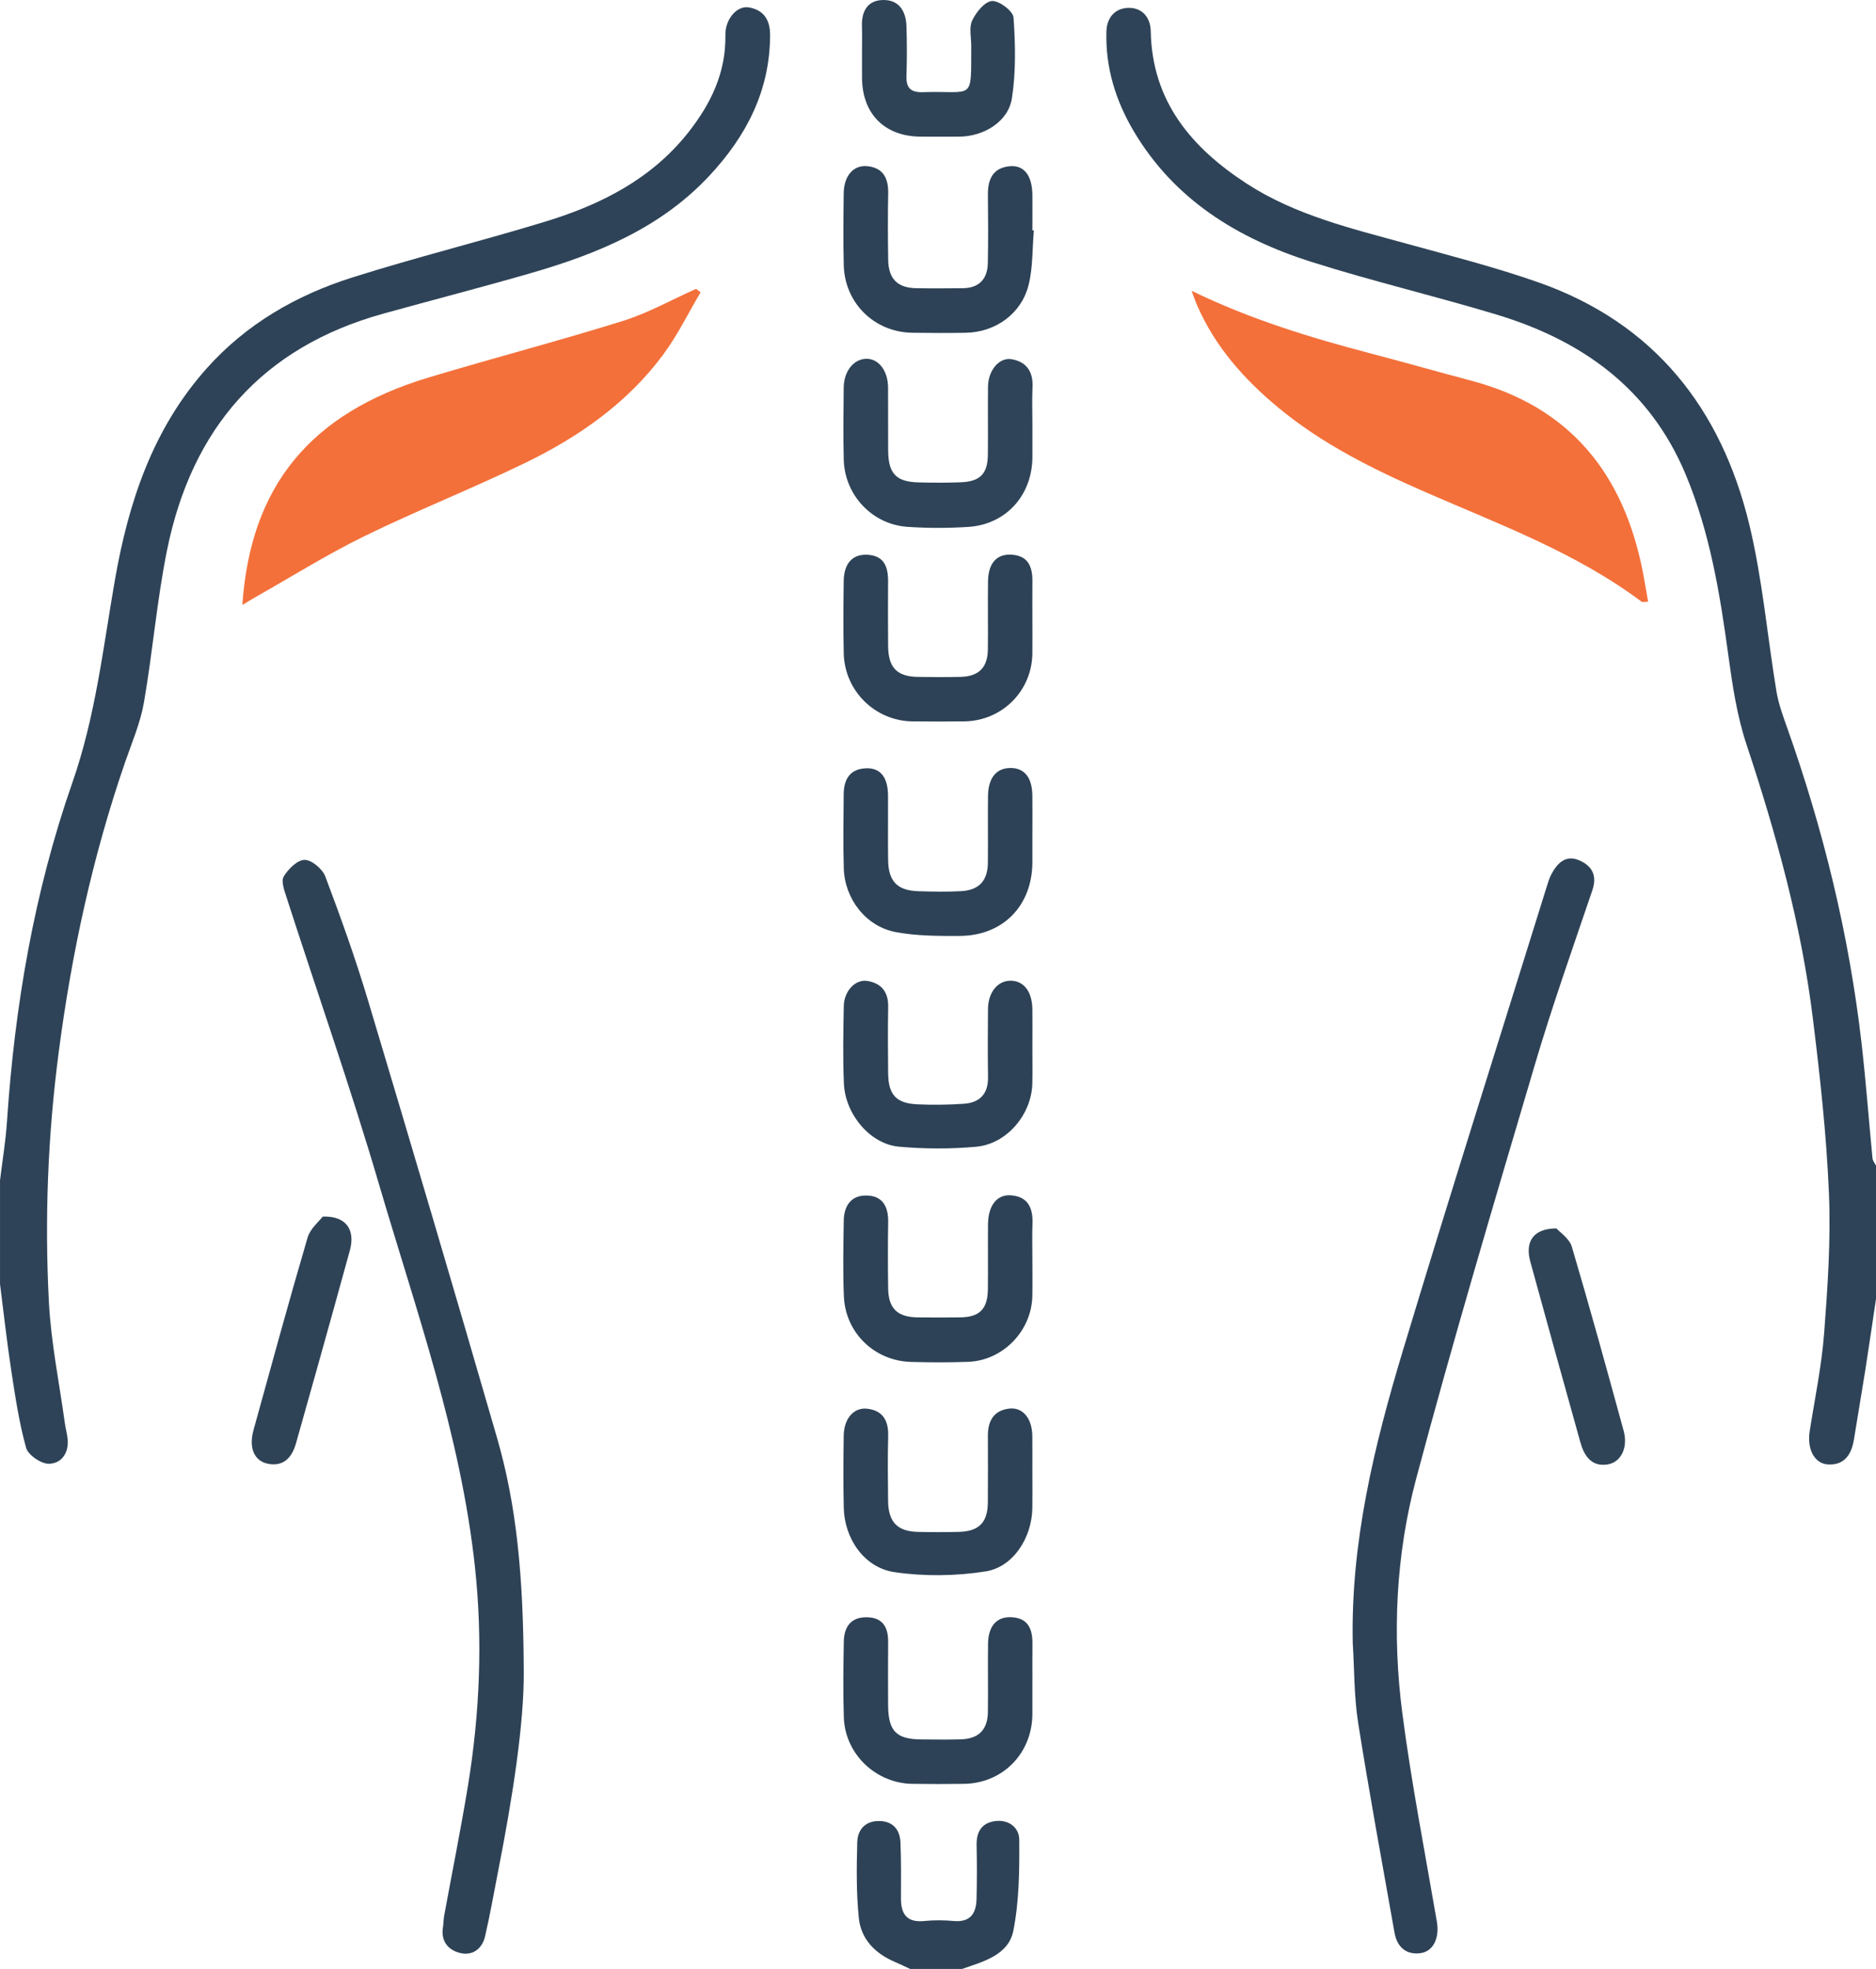
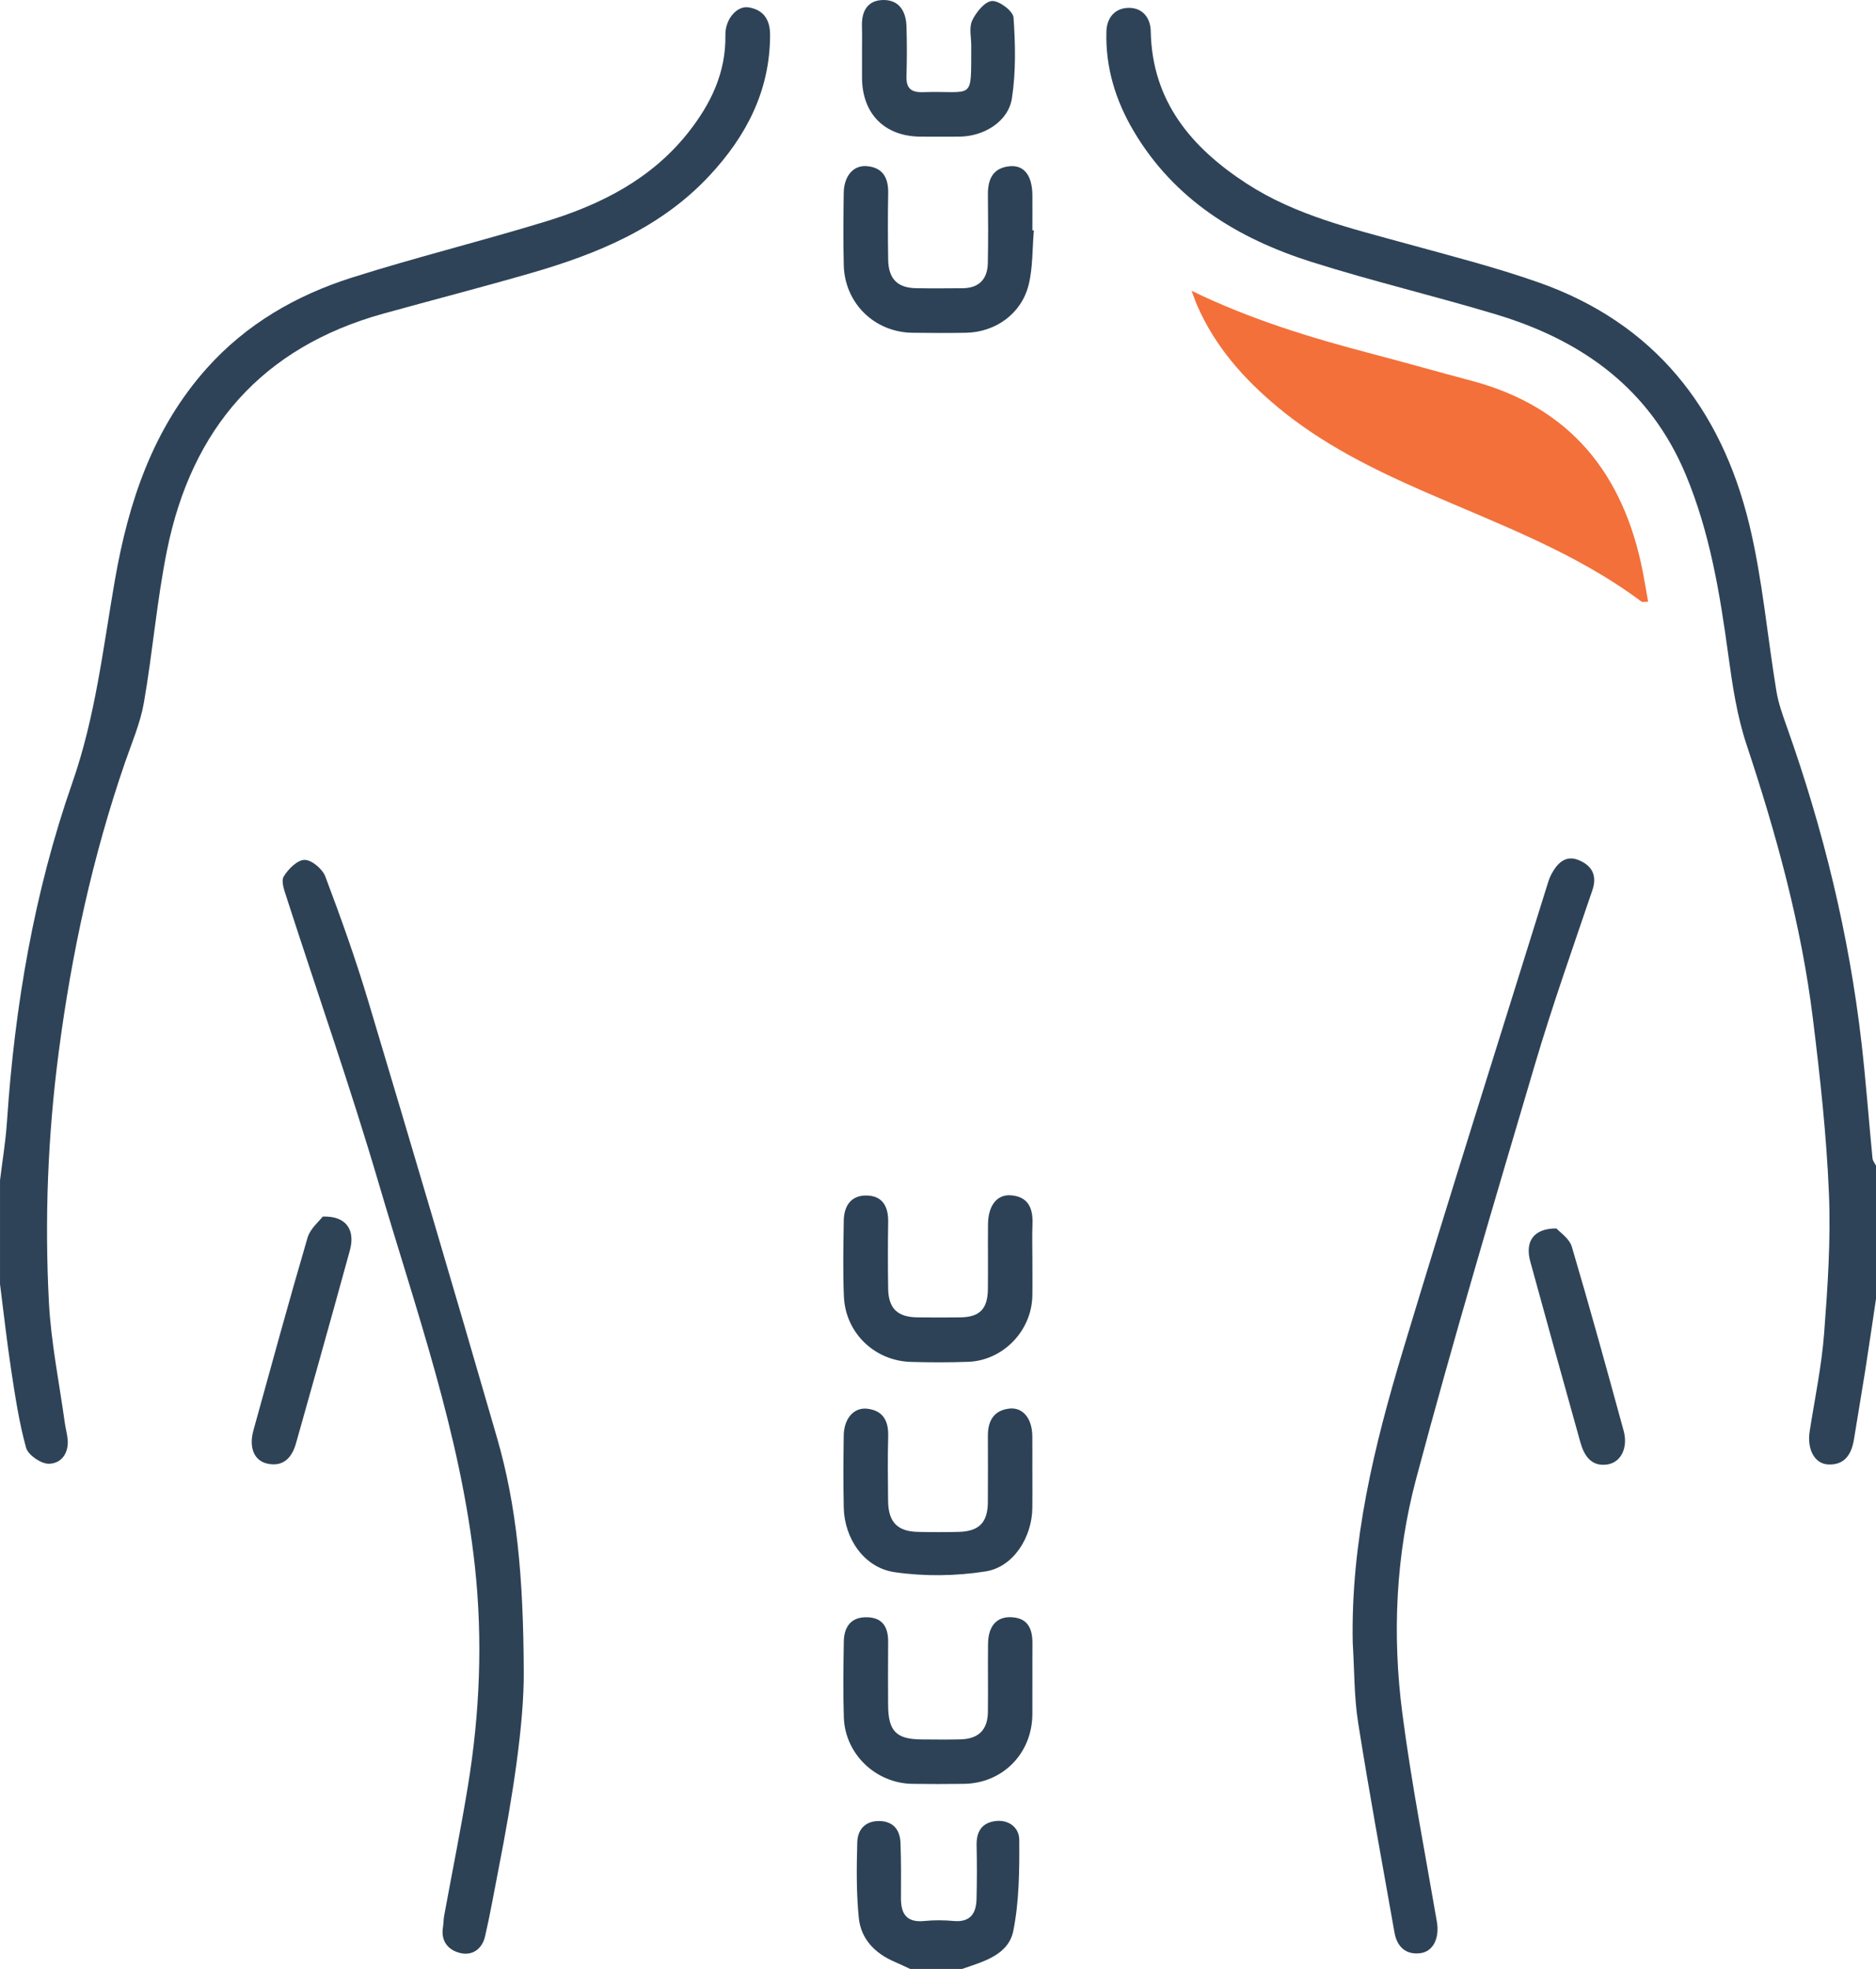
<svg xmlns="http://www.w3.org/2000/svg" version="1.1" viewBox="0 0 121.68 127.665">
  <defs>
    <style> .cls-1 { fill: #2e4357; } .cls-2 { fill: #2f4458; } .cls-3 { fill: #2e4257; } .cls-4 { fill: #2d4256; } .cls-5 { fill: #2f4457; } .cls-6 { fill: #2f4357; } .cls-7 { fill: #f3703a; } .cls-8 { fill: #2e4256; } </style>
  </defs>
  <g>
    <g id="Layer_1">
      <g>
        <path class="cls-1" d="M121.68,84.219c-.232,1.545-.455,3.091-.697,4.634-.234,1.491-.495,2.978-.732,4.469-.155.976-.614,1.691-1.687,1.63-.89-.051-1.362-1.017-1.187-2.14.33-2.119.776-4.231.939-6.364.231-3.018.437-6.06.311-9.078-.157-3.774-.575-7.545-1.037-11.298-.75-6.094-2.375-11.984-4.311-17.805-.619-1.862-.914-3.852-1.181-5.807-.544-3.989-1.194-7.937-2.758-11.684-2.32-5.559-6.699-8.695-12.262-10.376-3.992-1.206-8.061-2.163-12.035-3.424-4.756-1.51-8.868-4.018-11.503-8.46-1.18-1.99-1.846-4.139-1.777-6.477.029-.962.626-1.546,1.502-1.529.823.016,1.357.618,1.374,1.521.084,4.548,2.655,7.559,6.226,9.877,3.152,2.047,6.779,2.903,10.35,3.887,2.872.792,5.768,1.529,8.574,2.515,7.499,2.635,11.853,8.169,13.674,15.707.855,3.54,1.163,7.211,1.76,10.815.128.775.403,1.531.667,2.276,2.367,6.656,4.038,13.477,4.848,20.498.288,2.493.47,4.997.714,7.495.016.165.149.318.228.476v8.641Z" />
        <path class="cls-1" d="M0,76.538c.154-1.273.368-2.543.453-3.821.501-7.499,1.764-14.885,4.237-21.962,1.504-4.303,1.992-8.718,2.759-13.125.877-5.046,2.451-9.814,5.953-13.74,2.574-2.884,5.813-4.747,9.431-5.894,4.165-1.32,8.416-2.364,12.594-3.645,3.555-1.09,6.814-2.736,9.199-5.742,1.474-1.859,2.465-3.892,2.424-6.34-.017-1.027.751-1.925,1.525-1.789.949.166,1.376.791,1.374,1.798-.009,3.604-1.537,6.538-3.924,9.102-3.165,3.399-7.28,5.084-11.612,6.334-3.167.914-6.361,1.739-9.538,2.618-7.877,2.179-12.441,7.451-14.039,15.332-.663,3.267-.93,6.613-1.504,9.901-.229,1.315-.777,2.579-1.217,3.853-2.109,6.111-3.468,12.383-4.306,18.793-.707,5.401-.922,10.814-.636,16.235.138,2.613.671,5.206,1.03,7.807.049.354.148.702.183,1.056.091.912-.412,1.591-1.222,1.599-.506.005-1.341-.567-1.471-1.034-.456-1.637-.707-3.336-.965-5.022-.284-1.859-.488-3.73-.727-5.596,0-2.24,0-4.481,0-6.721Z" />
        <path class="cls-4" d="M59.04,127.665c-.342-.157-.681-.322-1.026-.47-1.265-.543-2.17-1.472-2.31-2.833-.166-1.624-.145-3.273-.101-4.909.022-.854.553-1.416,1.483-1.379.876.035,1.29.598,1.321,1.411.046,1.198.036,2.399.031,3.599-.005,1.025.383,1.584,1.509,1.471.634-.064,1.283-.057,1.918-.001,1.07.095,1.45-.491,1.474-1.42.029-1.159.031-2.32.005-3.48-.019-.834.289-1.424,1.135-1.567.914-.154,1.626.392,1.631,1.194.013,1.971-.001,3.984-.384,5.904-.315,1.584-1.947,1.999-3.325,2.479h-3.36Z" />
        <path class="cls-8" d="M33.972,108.336c.031,3.374-.721,8.207-1.668,13.018-.276,1.401-.519,2.81-.843,4.2-.185.795-.801,1.266-1.596,1.08-.8-.188-1.289-.775-1.131-1.702.04-.236.031-.48.074-.715.515-2.813,1.084-5.617,1.545-8.438.769-4.703.965-9.439.453-14.18-.924-8.557-3.82-16.634-6.226-24.82-1.837-6.25-3.997-12.405-5.998-18.607-.14-.435-.363-1.035-.181-1.338.291-.485.889-1.081,1.358-1.081.46,0,1.159.592,1.343,1.08.996,2.642,1.952,5.307,2.762,8.011,2.83,9.441,5.627,18.892,8.368,28.359,1.281,4.426,1.714,8.984,1.739,15.133Z" />
        <path class="cls-3" d="M87.741,106.562c-.14-6.553,1.39-12.823,3.256-19.007,3.033-10.049,6.211-20.055,9.33-30.078.083-.266.163-.539.293-.784.386-.728.933-1.291,1.813-.91.812.352,1.181.967.85,1.94-1.279,3.766-2.61,7.52-3.737,11.333-2.638,8.92-5.298,17.838-7.693,26.825-1.321,4.958-1.56,10.108-.895,15.211.59,4.526,1.468,9.015,2.241,13.517.175,1.019-.215,1.927-1.082,2.034-.936.115-1.507-.423-1.668-1.334-.803-4.535-1.641-9.065-2.359-13.614-.266-1.687-.24-3.421-.348-5.133Z" />
-         <path class="cls-7" d="M45.441,18.953c-.795,1.342-1.483,2.761-2.404,4.01-2.329,3.156-5.478,5.354-8.956,7.043-3.44,1.67-7.008,3.078-10.443,4.757-2.428,1.186-4.73,2.632-7.087,3.964-.26.147-.513.307-.832.499.529-7.716,4.403-12.44,12.091-14.753,4.184-1.259,8.417-2.361,12.587-3.663,1.64-.512,3.171-1.377,4.752-2.081.098.075.196.149.293.224Z" />
        <path class="cls-7" d="M77.291,18.855c3.801,1.851,7.713,3.041,11.683,4.08,2.155.564,4.296,1.178,6.45,1.747,6.431,1.698,9.893,6.054,11.134,12.407.12.617.22,1.238.341,1.924-.223,0-.362.044-.43-.006-4.271-3.192-9.235-5.009-14.054-7.116-3.372-1.474-6.658-3.102-9.516-5.472-2.209-1.833-4.079-3.937-5.243-6.6-.137-.314-.245-.641-.366-.962Z" />
-         <path class="cls-2" d="M66.963,27.604c0,.679.003,1.358,0,2.036-.011,2.472-1.713,4.368-4.161,4.524-1.312.084-2.639.086-3.95-.005-2.288-.158-4.069-2.065-4.125-4.355-.038-1.556-.021-3.114-.003-4.671.012-1.072.646-1.854,1.463-1.869.803-.014,1.407.77,1.415,1.868.009,1.358-.006,2.715.005,4.073.012,1.507.513,2.037,1.978,2.073.918.022,1.837.029,2.754-.009,1.236-.05,1.722-.556,1.736-1.784.017-1.477-.009-2.955.009-4.432.013-1.034.727-1.897,1.527-1.763.955.16,1.407.796,1.361,1.797-.039.837-.008,1.677-.008,2.515Z" />
-         <path class="cls-4" d="M66.961,67.849c0,.798.014,1.597-.003,2.395-.041,2.004-1.644,3.929-3.645,4.11-1.658.15-3.352.144-5.01-.005-1.856-.167-3.478-2.089-3.566-4.088-.074-1.673-.038-3.353-.008-5.029.018-.97.747-1.754,1.529-1.629.899.145,1.369.708,1.351,1.67-.027,1.437-.019,2.874-.003,4.311.016,1.411.524,1.962,1.932,2.02.995.041,1.997.031,2.989-.039,1.025-.072,1.575-.642,1.558-1.725-.023-1.477-.016-2.954-.002-4.431.011-1.076.637-1.83,1.473-1.821.858.009,1.393.713,1.405,1.864.008.798.002,1.597.001,2.395Z" />
        <path class="cls-4" d="M66.961,108.988c0,.719.003,1.438,0,2.157-.015,2.54-1.919,4.482-4.437,4.516-1.118.015-2.237.018-3.355,0-2.374-.038-4.358-1.936-4.437-4.306-.054-1.636-.03-3.276-.002-4.914.017-.971.473-1.614,1.532-1.58,1.013.032,1.352.672,1.344,1.603-.013,1.358-.007,2.717-.002,4.075.007,1.708.521,2.235,2.182,2.242.839.004,1.678.018,2.517-.004,1.167-.031,1.757-.614,1.773-1.77.02-1.478-.01-2.957.01-4.435.016-1.151.569-1.765,1.523-1.714,1.097.058,1.366.788,1.356,1.733-.009.799-.002,1.598-.002,2.397Z" />
-         <path class="cls-4" d="M66.961,40.091c0,.759.007,1.518-.001,2.277-.025,2.438-1.972,4.379-4.424,4.405-1.118.012-2.237.013-3.356,0-2.42-.028-4.4-1.975-4.454-4.413-.034-1.557-.022-3.116-.002-4.674.015-1.152.564-1.762,1.53-1.716,1.103.053,1.354.796,1.349,1.736-.008,1.398-.013,2.797.002,4.195.015,1.396.582,1.971,1.944,1.989.919.012,1.838.02,2.756-.002,1.176-.028,1.753-.601,1.769-1.771.02-1.478-.011-2.957.011-4.435.017-1.161.564-1.773,1.514-1.719,1.089.062,1.374.782,1.364,1.73-.008.799-.002,1.598-.002,2.397Z" />
        <path class="cls-4" d="M67.057,14.941c-.103,1.184-.057,2.405-.343,3.543-.471,1.87-2.151,3.056-4.062,3.092-1.157.022-2.316.014-3.473,0-2.46-.032-4.392-1.918-4.452-4.387-.038-1.556-.023-3.115-.002-4.672.015-1.114.632-1.829,1.522-1.742,1.036.1,1.38.777,1.362,1.754-.027,1.437-.024,2.875,0,4.313.02,1.245.607,1.826,1.829,1.845.998.016,1.996.009,2.995.001,1.074-.008,1.618-.595,1.639-1.633.03-1.477.02-2.955.005-4.432-.01-1.003.326-1.746,1.421-1.845.936-.085,1.456.619,1.464,1.88.005.759,0,1.517,0,2.276.032.003.064.005.096.008Z" />
        <path class="cls-4" d="M66.961,95.496c0,.76.007,1.519-.002,2.279-.022,1.896-1.218,3.829-3.036,4.114-1.931.302-3.977.331-5.909.046-1.97-.291-3.243-2.183-3.287-4.177-.034-1.559-.025-3.119-.002-4.678.016-1.106.656-1.843,1.531-1.74,1.018.12,1.379.782,1.353,1.771-.037,1.399-.021,2.799-.006,4.198.015,1.381.601,1.988,1.945,2.017.879.02,1.76.023,2.638-.001,1.319-.036,1.877-.607,1.888-1.92.012-1.439.005-2.879.002-4.318-.002-.965.389-1.651,1.404-1.757.874-.092,1.463.653,1.477,1.767.01.8.002,1.599.002,2.399Z" />
-         <path class="cls-4" d="M66.961,53.982c0,.64,0,1.279,0,1.919-.003,2.807-1.892,4.768-4.701,4.782-1.389.007-2.806.008-4.162-.248-1.937-.366-3.312-2.154-3.369-4.133-.046-1.598-.019-3.198-.006-4.797.008-.954.381-1.646,1.443-1.69.939-.039,1.426.579,1.433,1.774.008,1.399-.014,2.799.007,4.198.021,1.369.606,1.959,1.976,1.999.919.027,1.841.045,2.757-.005,1.164-.063,1.723-.674,1.736-1.836.015-1.439-.008-2.878.008-4.318.012-1.178.529-1.818,1.436-1.831.922-.013,1.427.607,1.441,1.789.009.799.002,1.599.002,2.399Z" />
        <path class="cls-4" d="M66.961,81.632c0,.799.013,1.598-.002,2.396-.045,2.263-1.903,4.188-4.16,4.27-1.236.045-2.476.041-3.712.006-2.363-.067-4.249-1.88-4.351-4.244-.071-1.634-.032-3.274-.009-4.911.014-.964.474-1.66,1.498-1.634,1.036.026,1.4.736,1.383,1.718-.024,1.437-.022,2.875-.001,4.312.019,1.301.604,1.858,1.921,1.871.918.009,1.837.012,2.755,0,1.262-.017,1.779-.542,1.793-1.839.015-1.397-.005-2.795.007-4.193.01-1.219.581-1.959,1.502-1.881,1.117.094,1.422.845,1.383,1.853-.03.758-.006,1.517-.006,2.276Z" />
        <path class="cls-6" d="M55.91,3.491c0-.6.014-1.2-.003-1.8C55.877.697,56.296-.003,57.321,0c1.014.003,1.442.752,1.473,1.692.035,1.079.036,2.16,0,3.239-.026.78.29,1.07,1.064,1.045,3.356-.108,3.118.651,3.138-2.989.003-.56-.156-1.199.062-1.658.252-.534.815-1.231,1.284-1.263.462-.032,1.368.652,1.397,1.069.122,1.74.16,3.524-.105,5.24-.233,1.507-1.81,2.47-3.399,2.484-.84.007-1.68.003-2.519,0-2.328-.008-3.789-1.47-3.804-3.808-.003-.52,0-1.04,0-1.56Z" />
        <path class="cls-6" d="M20.932,78.881c1.539-.056,2.121.876,1.761,2.193-.701,2.562-1.419,5.12-2.134,7.679-.448,1.604-.906,3.204-1.354,4.808-.252.905-.776,1.527-1.774,1.357-.944-.16-1.308-1.038-.99-2.189,1.153-4.166,2.291-8.336,3.508-12.482.172-.586.749-1.052.983-1.366Z" />
        <path class="cls-5" d="M100.952,79.649c.219.249.839.65.999,1.187,1.174,3.96,2.268,7.945,3.36,11.929.3,1.094-.165,2.065-1.075,2.192-1.028.144-1.49-.579-1.732-1.443-1.091-3.902-2.175-7.807-3.247-11.714-.351-1.278.178-2.15,1.695-2.151Z" />
      </g>
    </g>
  </g>
</svg>